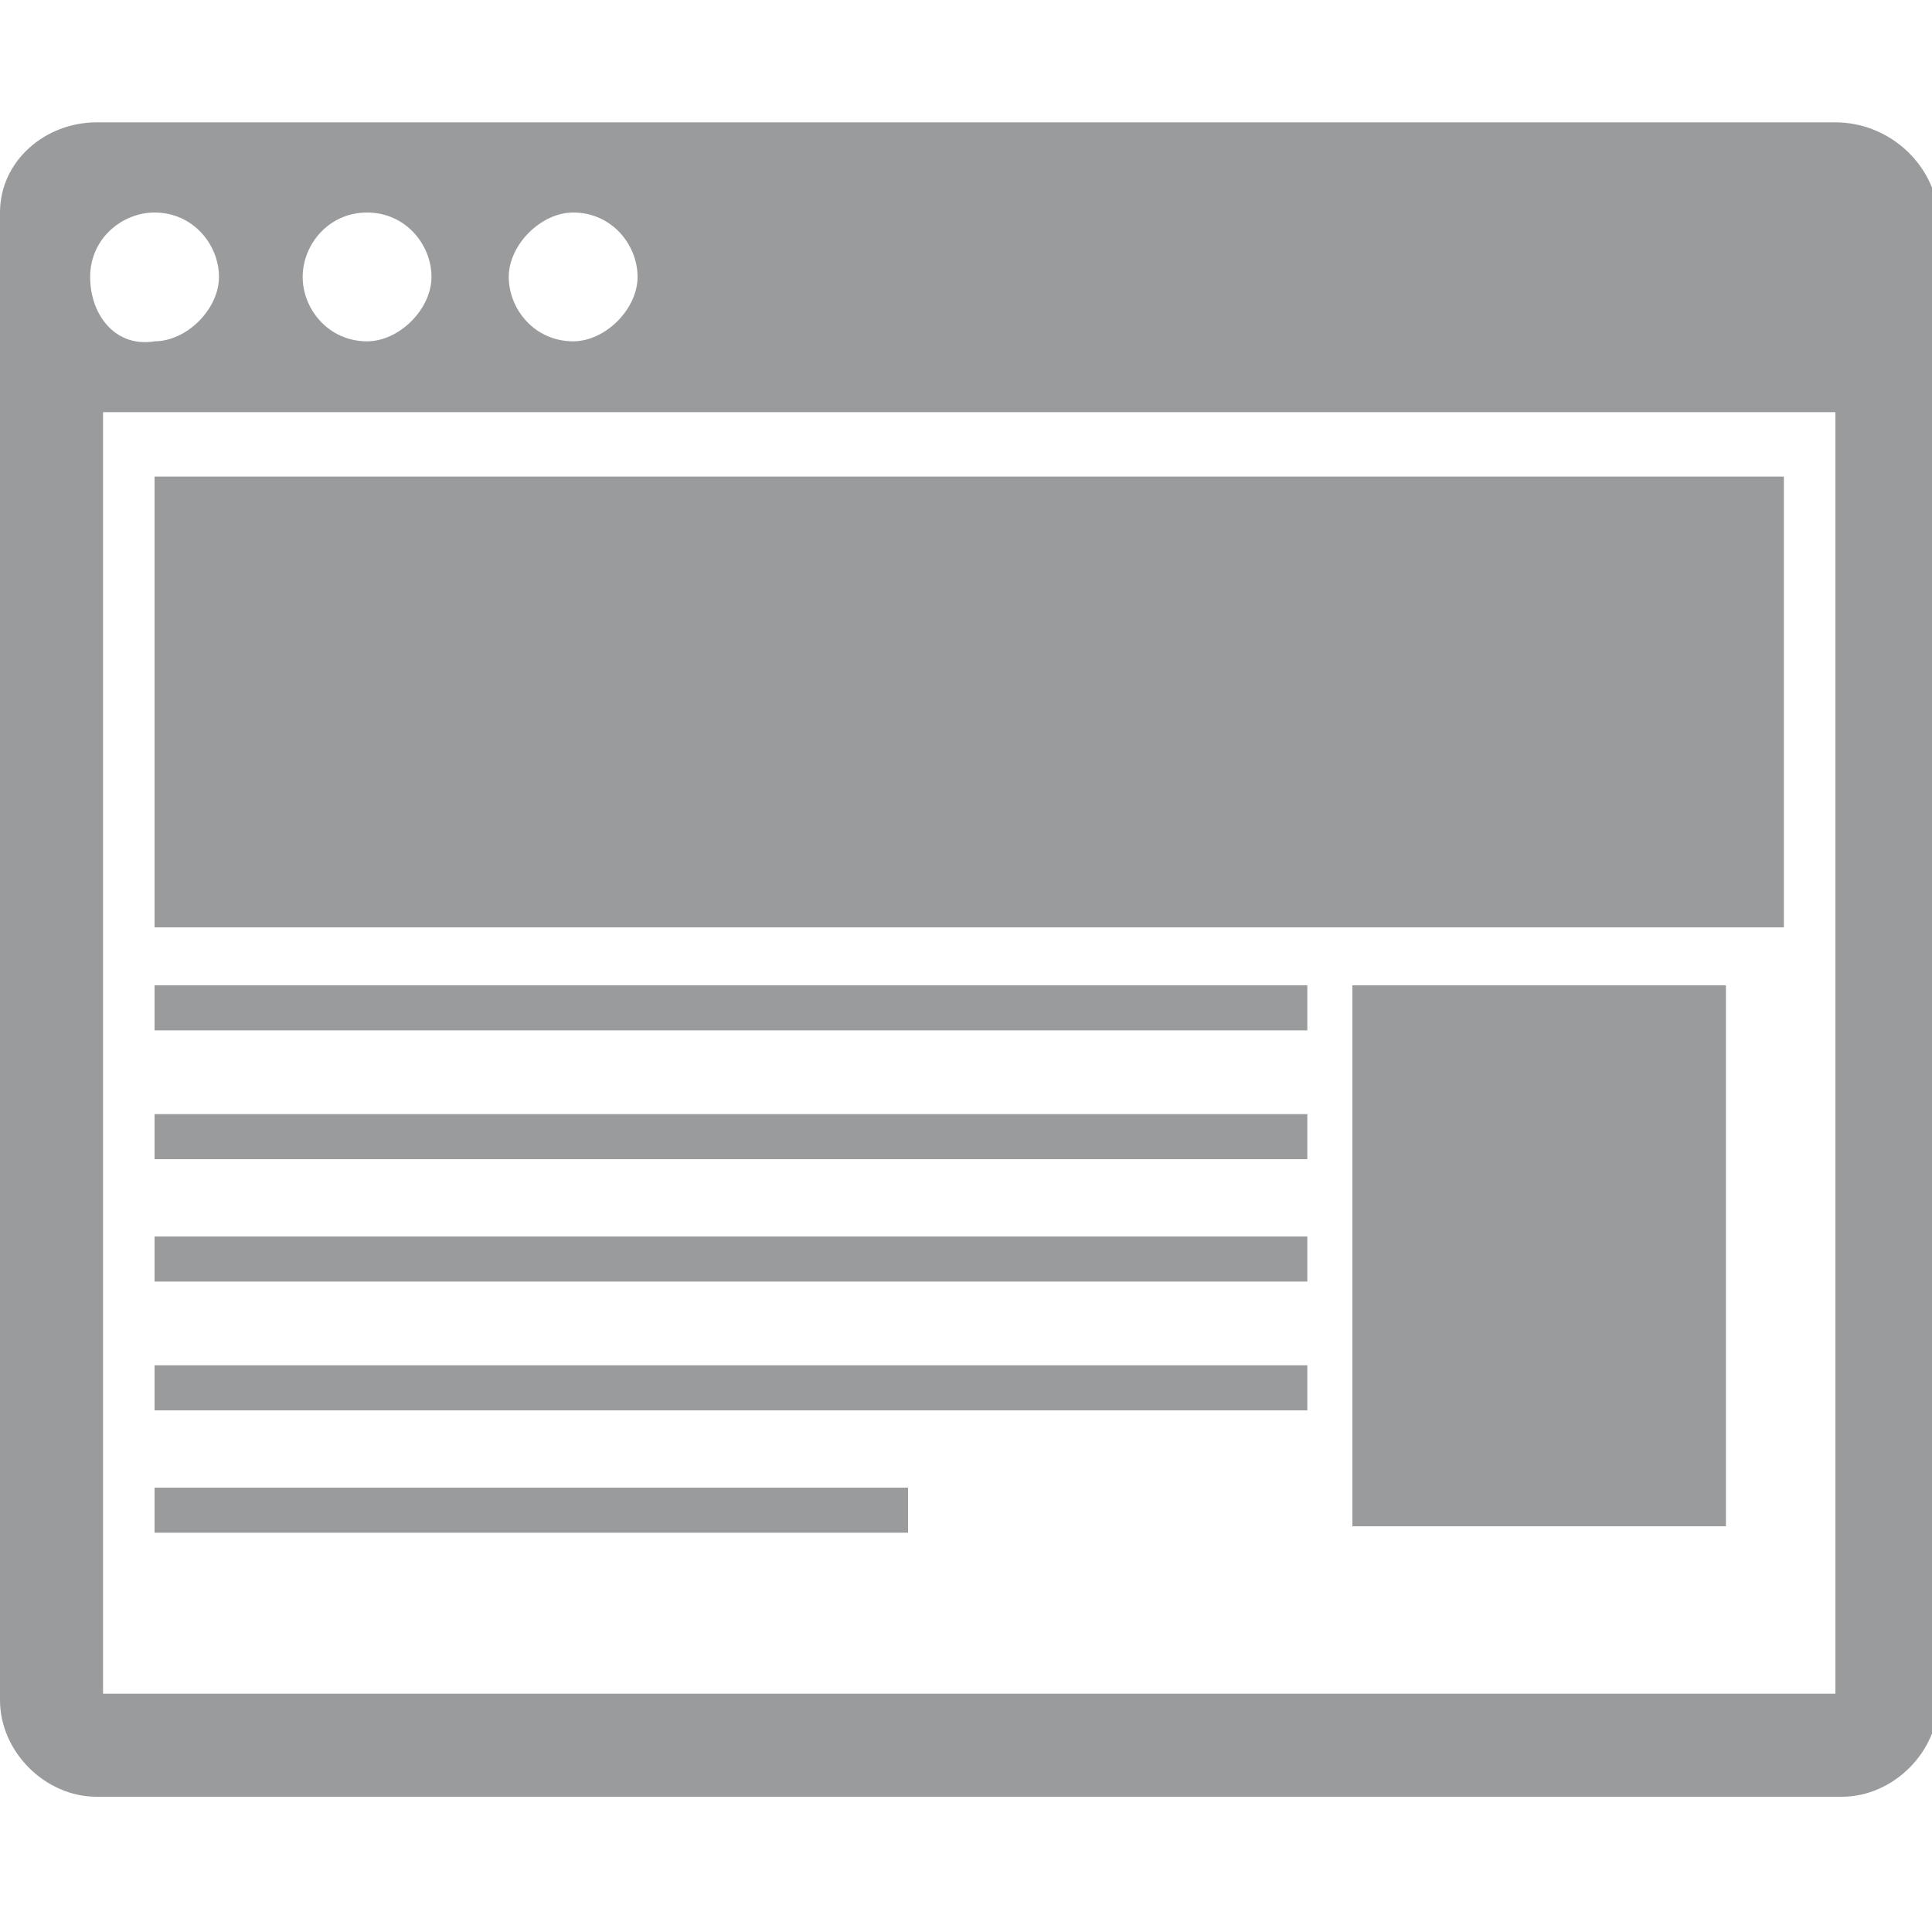
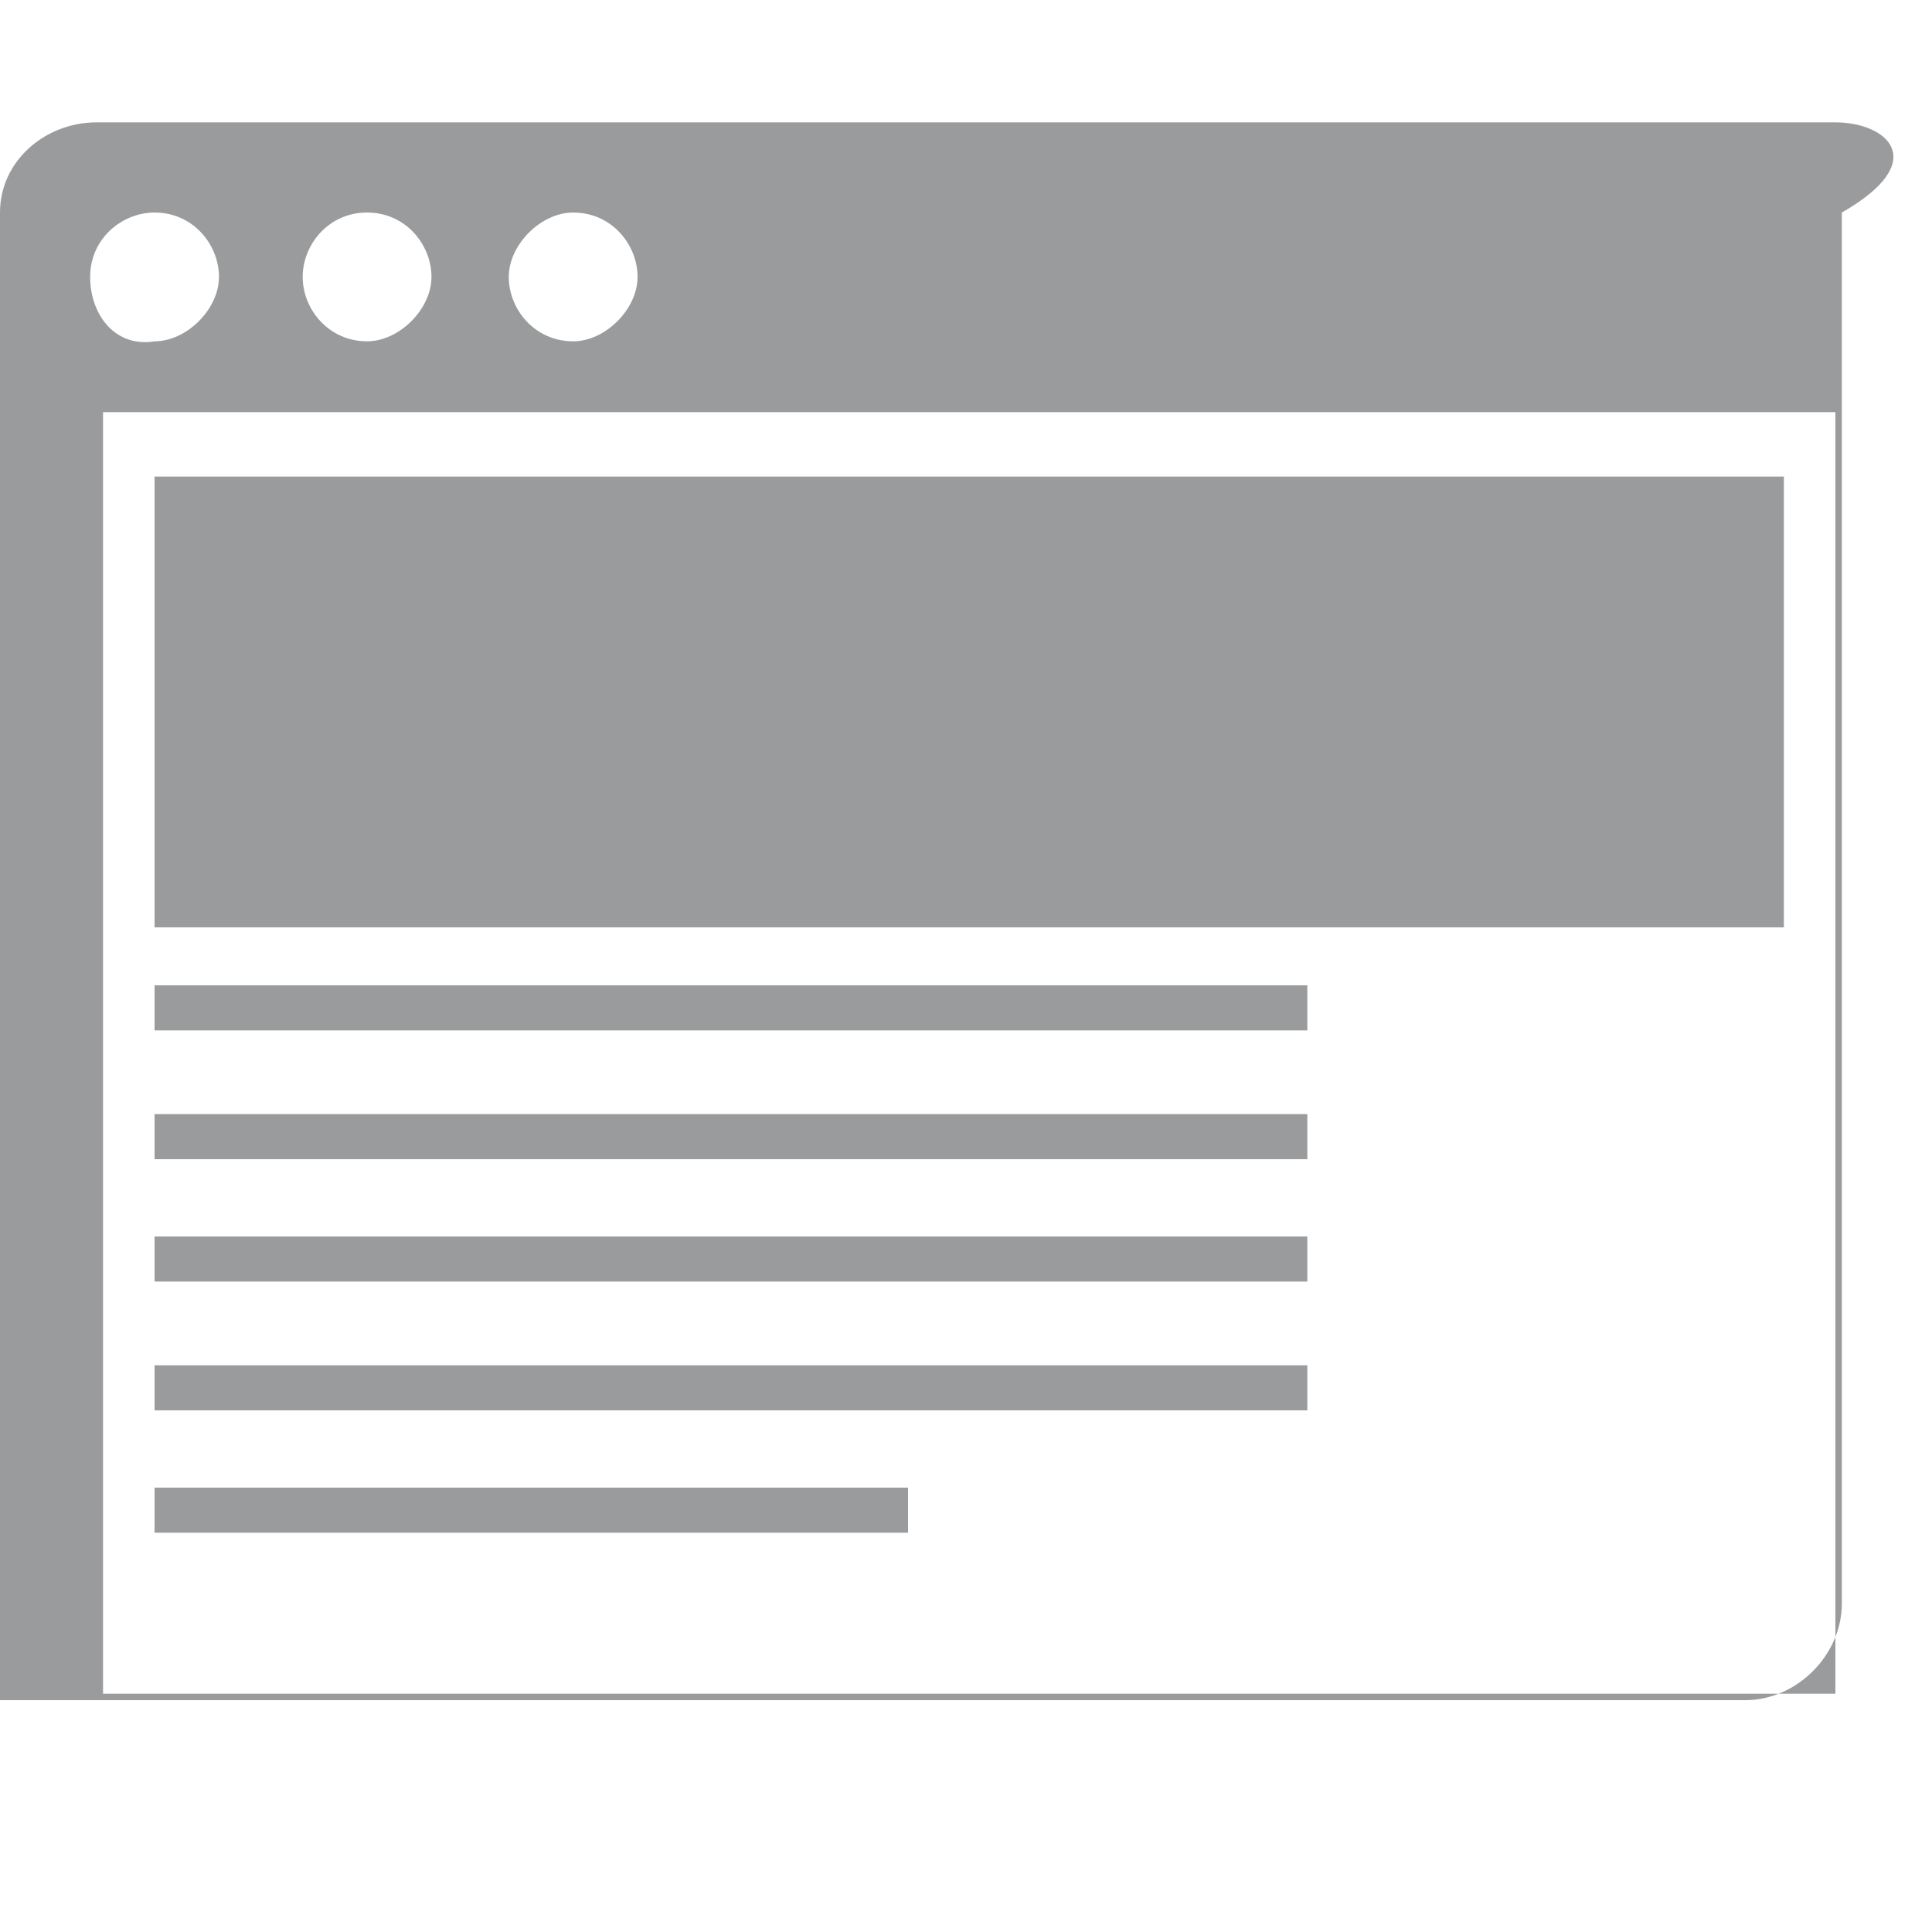
<svg xmlns="http://www.w3.org/2000/svg" version="1.1" id="Layer_1" x="0px" y="0px" width="30px" height="30px" viewBox="0 0 30 30" enable-background="new 0 0 30 30" xml:space="preserve">
  <g>
-     <path fill="#999b9d" d="M28.5,1.9H1.5C0.7,1.9,0,2.5,0,3.3v23.1c0,0.8,0.7,1.5,1.5,1.5h27.1c0.8,0,1.5-0.7,1.5-1.5V3.3   C30,2.5,29.3,1.9,28.5,1.9z M8.9,3.3c0.6,0,1,0.5,1,1s-0.5,1-1,1c-0.6,0-1-0.5-1-1S8.4,3.3,8.9,3.3z M5.7,3.3c0.6,0,1,0.5,1,1   s-0.5,1-1,1c-0.6,0-1-0.5-1-1S5.1,3.3,5.7,3.3z M1.4,4.3c0-0.6,0.5-1,1-1c0.6,0,1,0.5,1,1s-0.5,1-1,1C1.8,5.4,1.4,4.9,1.4,4.3z    M28.4,26.3H1.6V6.4h26.9V26.3z" />
+     <path fill="#999b9d" d="M28.5,1.9H1.5C0.7,1.9,0,2.5,0,3.3v23.1h27.1c0.8,0,1.5-0.7,1.5-1.5V3.3   C30,2.5,29.3,1.9,28.5,1.9z M8.9,3.3c0.6,0,1,0.5,1,1s-0.5,1-1,1c-0.6,0-1-0.5-1-1S8.4,3.3,8.9,3.3z M5.7,3.3c0.6,0,1,0.5,1,1   s-0.5,1-1,1c-0.6,0-1-0.5-1-1S5.1,3.3,5.7,3.3z M1.4,4.3c0-0.6,0.5-1,1-1c0.6,0,1,0.5,1,1s-0.5,1-1,1C1.8,5.4,1.4,4.9,1.4,4.3z    M28.4,26.3H1.6V6.4h26.9V26.3z" />
    <rect x="2.4" y="7.4" fill="#999b9d" width="25.3" height="7" />
-     <rect x="21" y="15.3" fill="#999b9d" width="5.8" height="8.4" />
    <rect x="2.4" y="15.3" fill="#999b9d" width="17.9" height="0.7" />
    <rect x="2.4" y="17.3" fill="#999b9d" width="17.9" height="0.7" />
    <rect x="2.4" y="19.2" fill="#999b9d" width="17.9" height="0.7" />
    <rect x="2.4" y="21.2" fill="#999b9d" width="17.9" height="0.7" />
    <rect x="2.4" y="23.1" fill="#999b9d" width="11.7" height="0.7" />
  </g>
</svg>